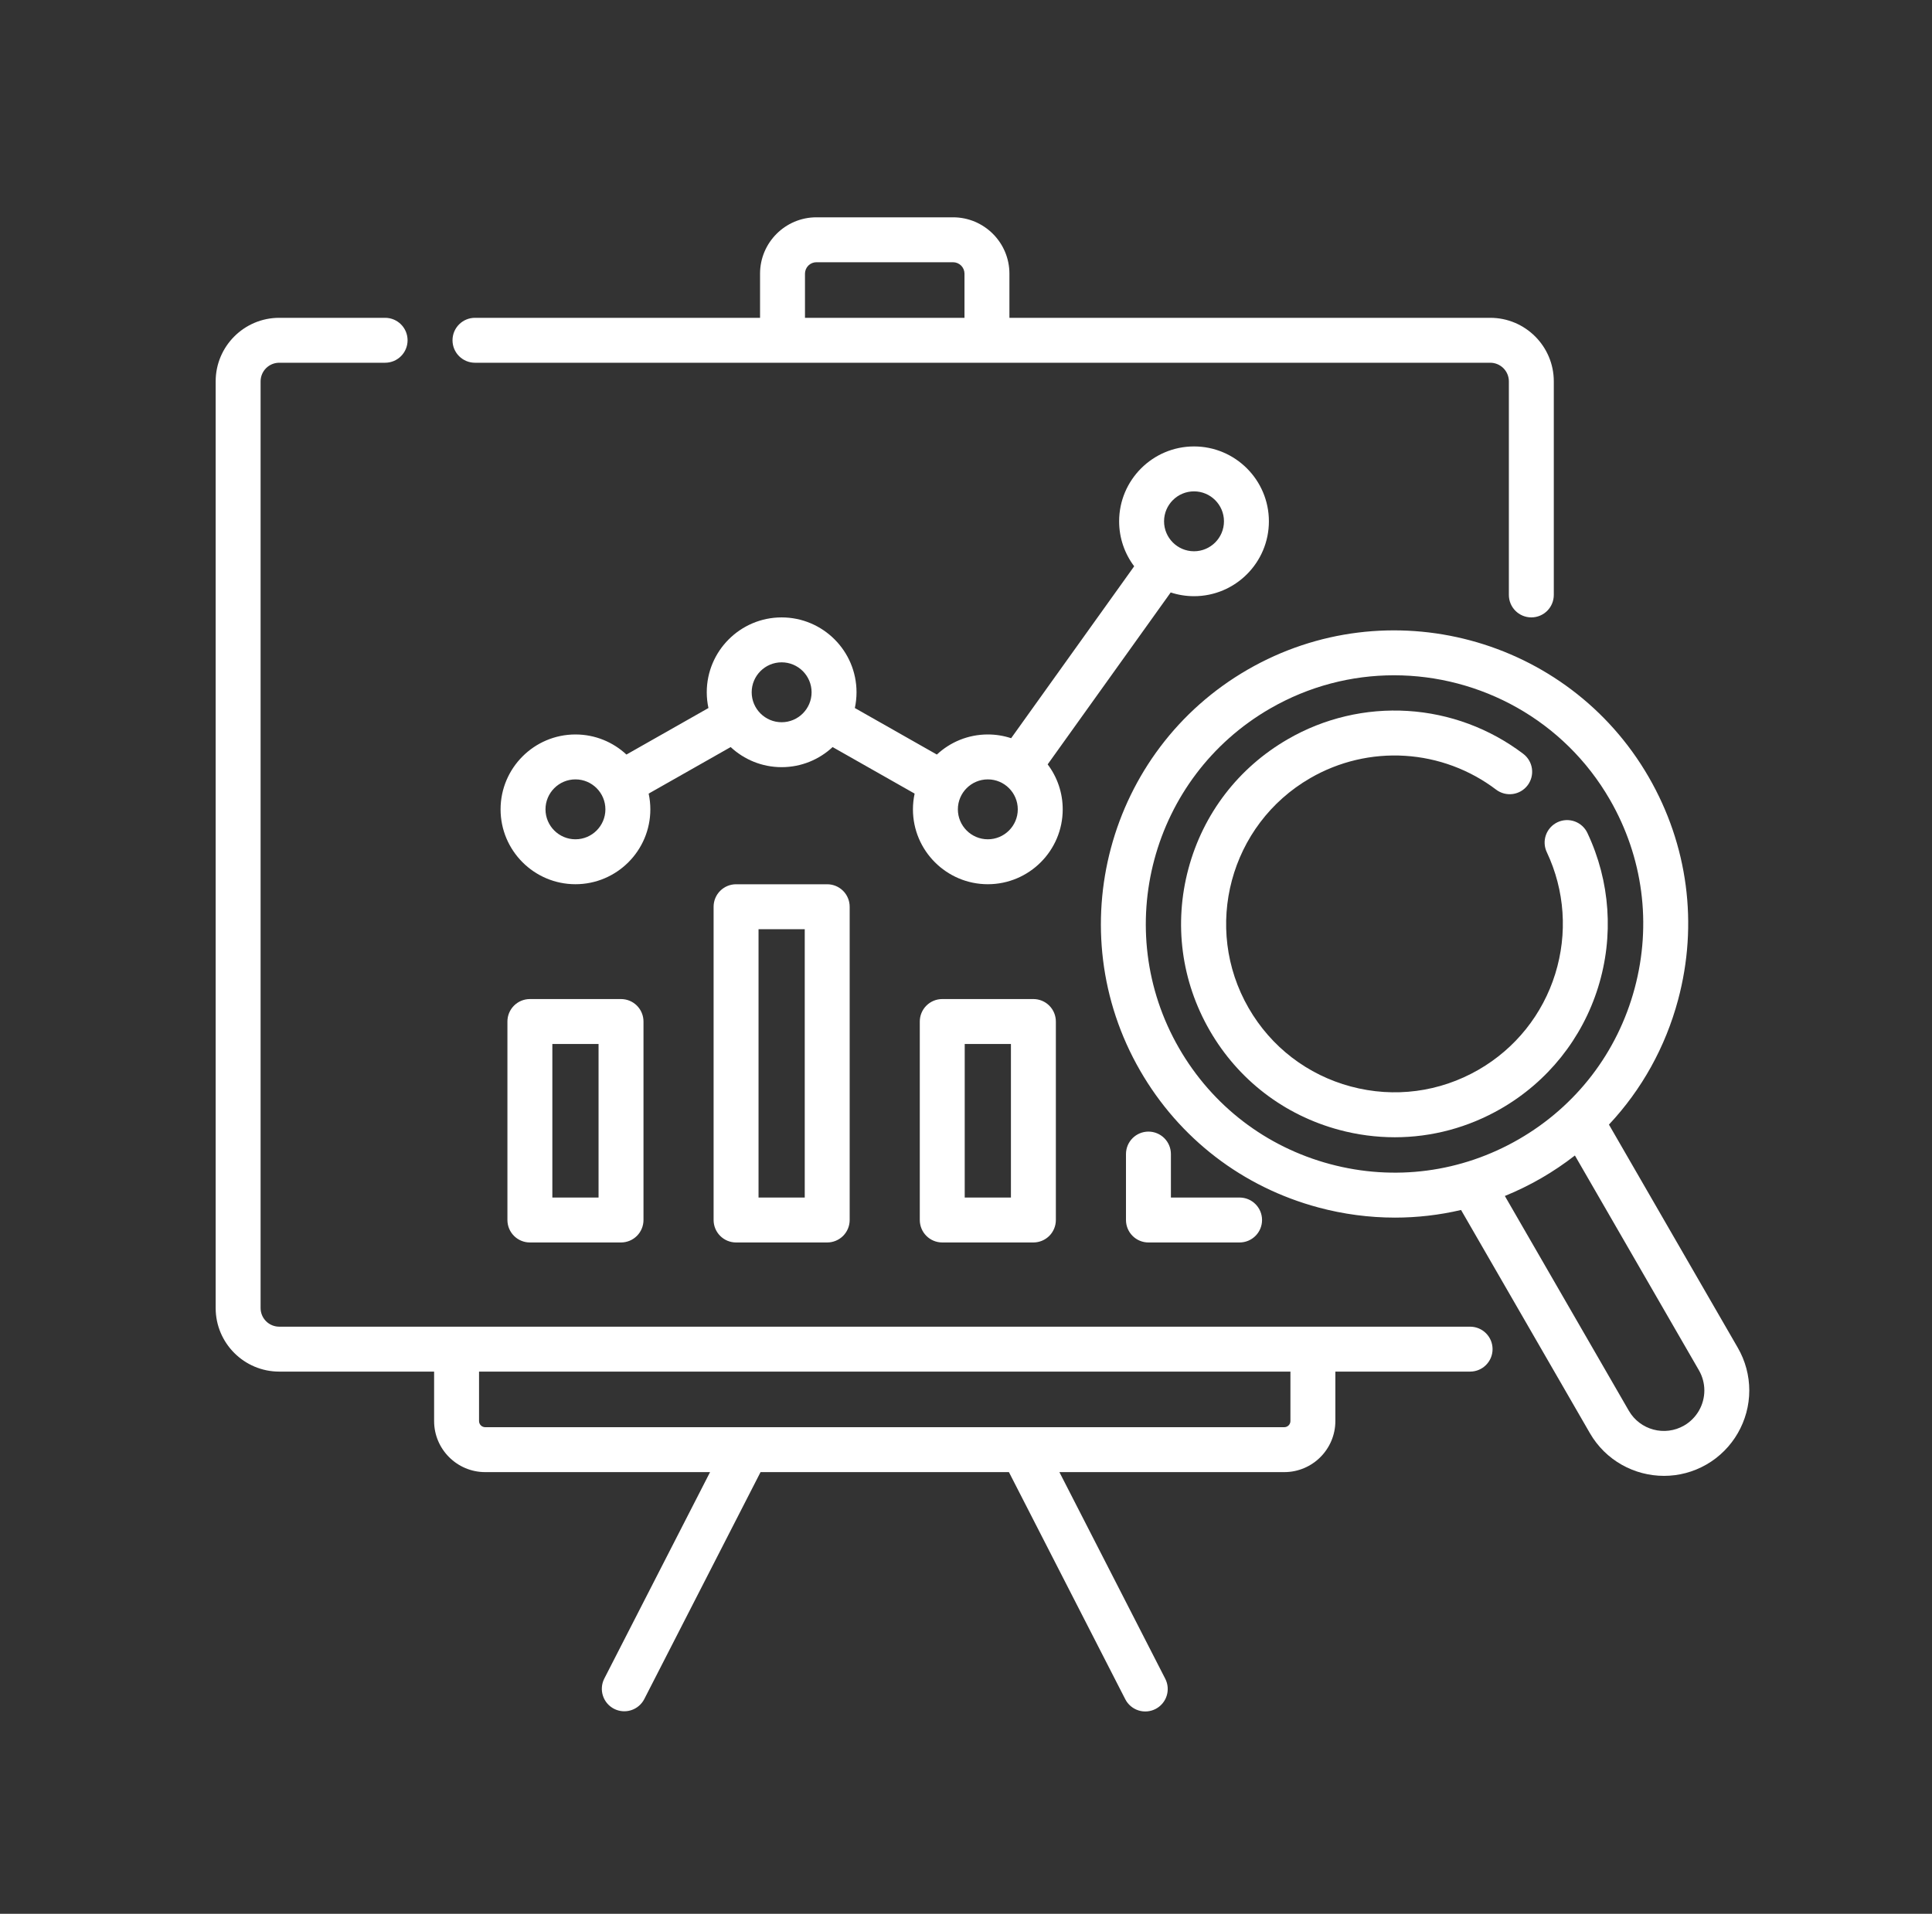
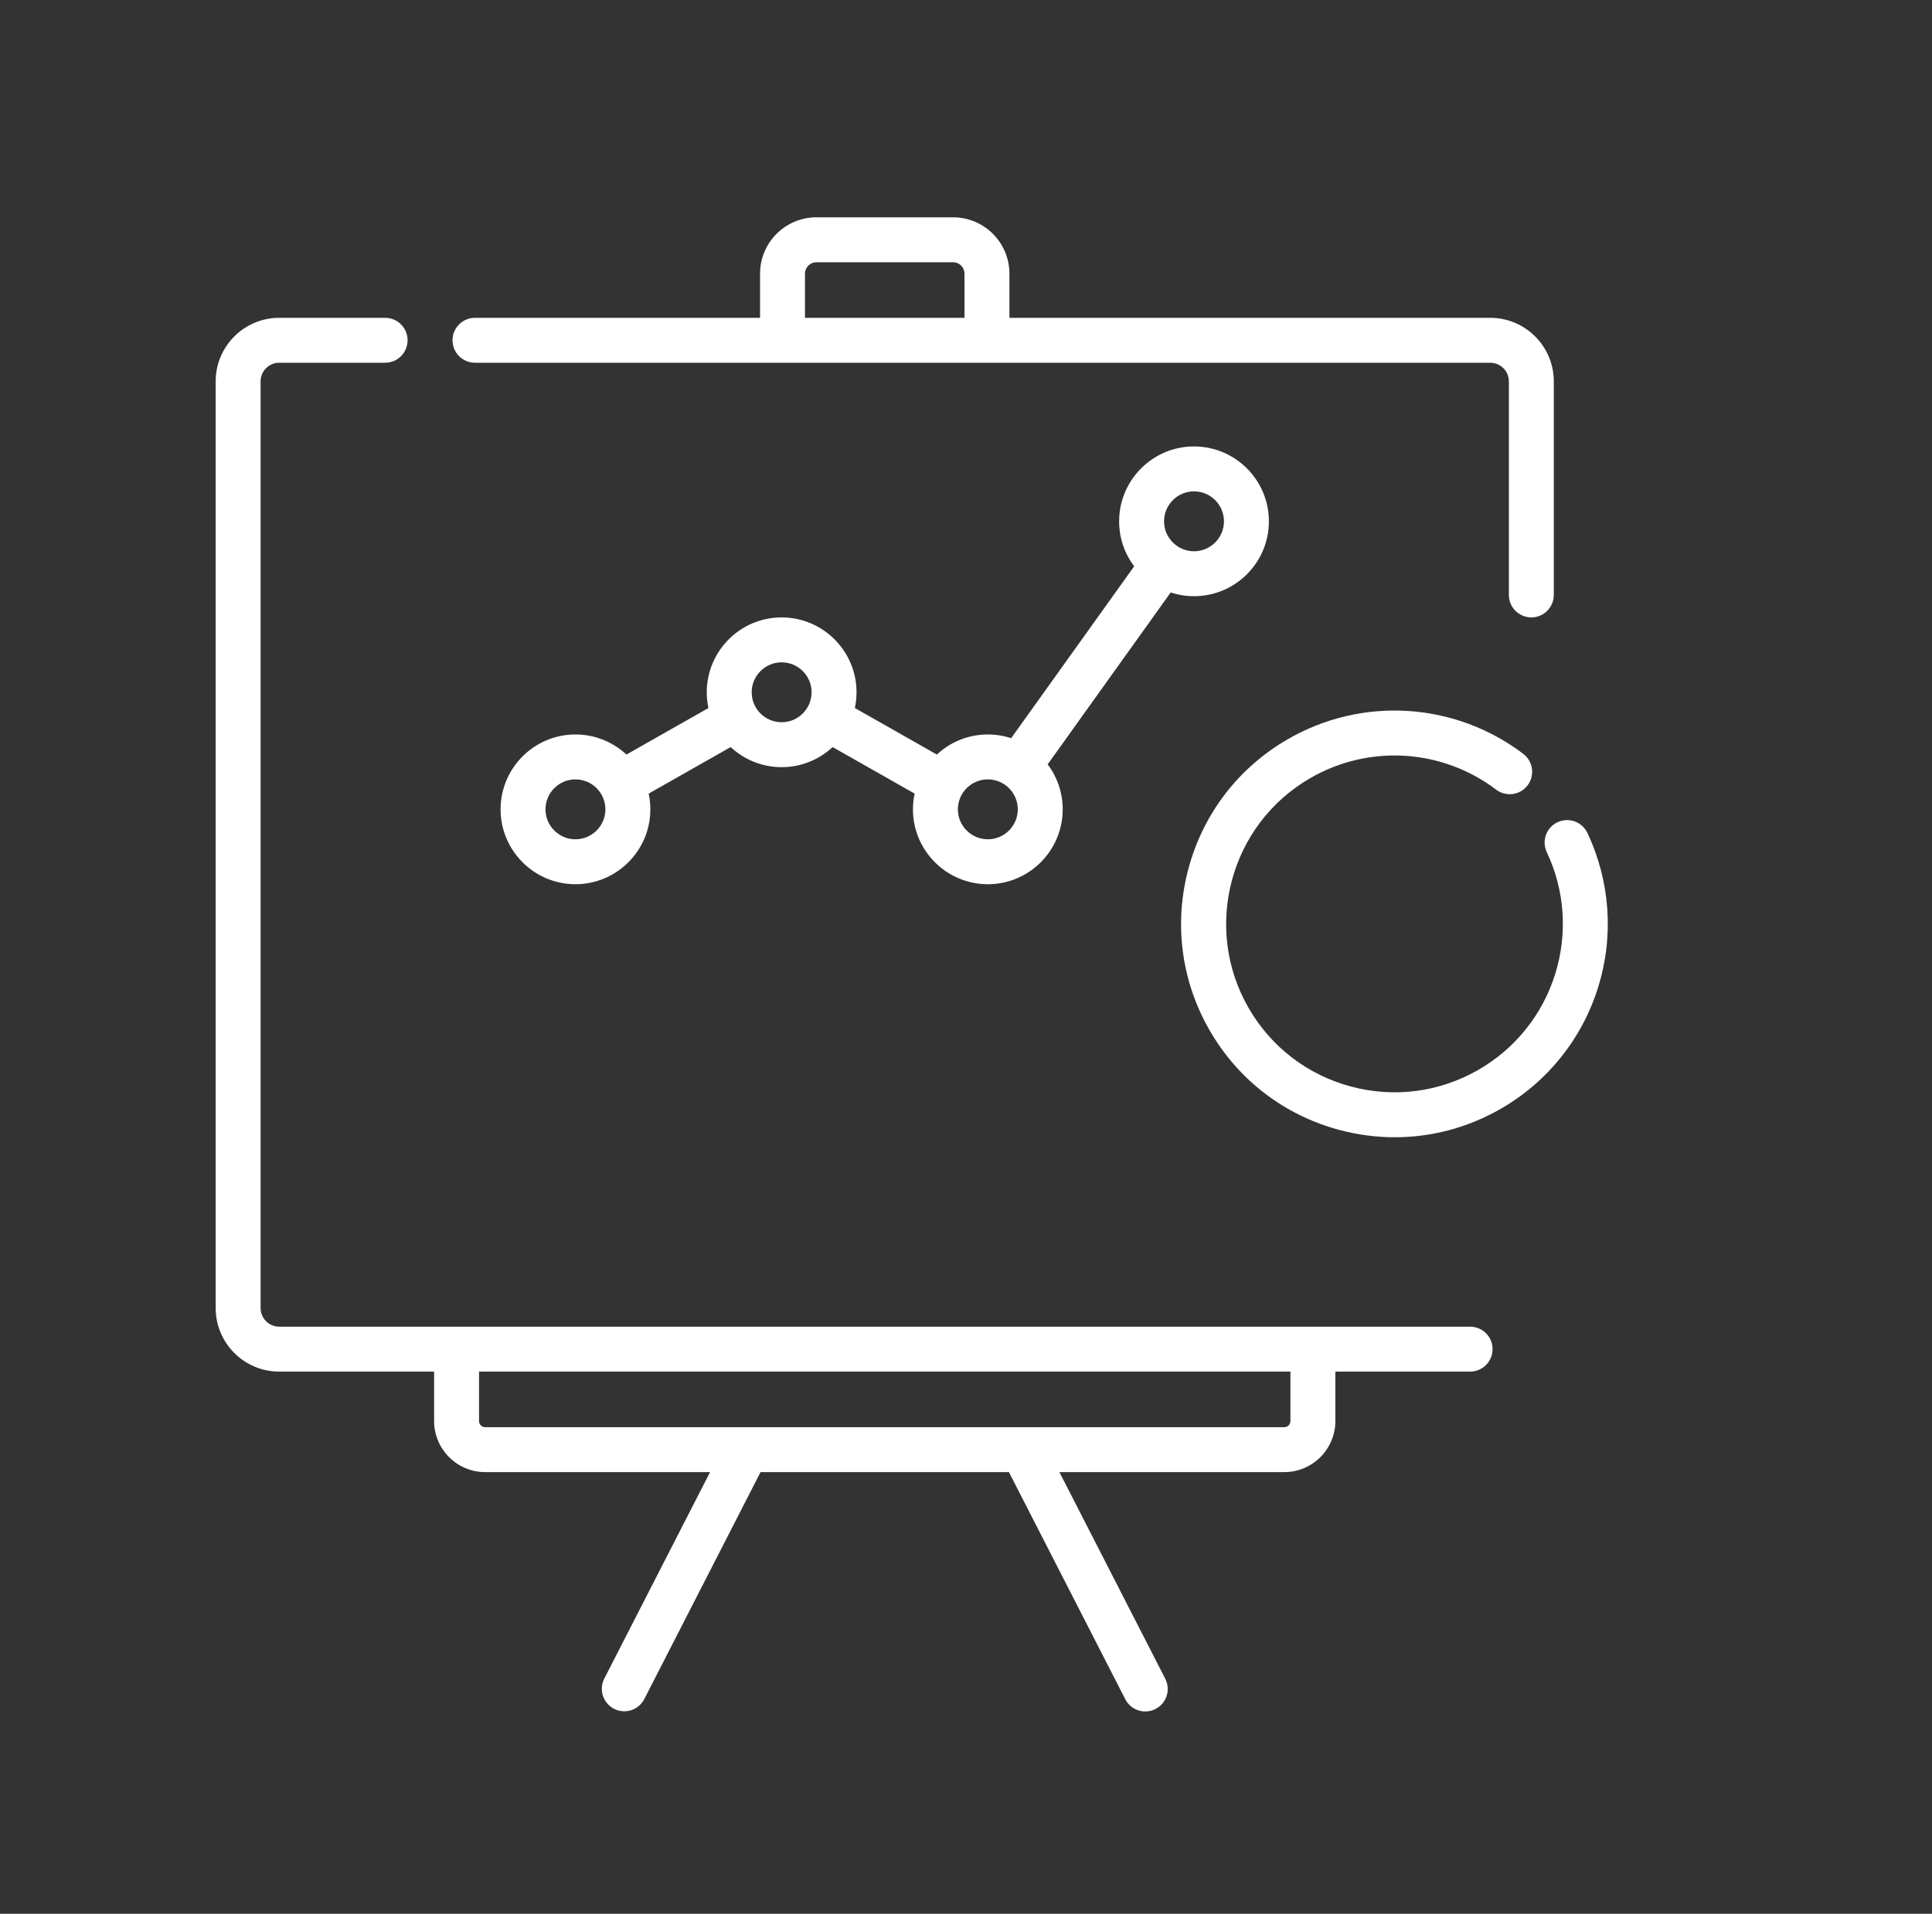
<svg xmlns="http://www.w3.org/2000/svg" width="645" height="639" viewBox="0 0 645 639" fill="none">
  <rect x="0" y="0" width="645" height="639" fill="#333333" stroke="none" />
-   <path d="M398.622 199.062C412.407 199.062 423.622 187.847 423.622 174.062C423.622 160.277 412.407 149.061 398.622 149.061C384.837 149.061 373.622 160.277 373.622 174.062C373.622 179.692 375.494 184.892 378.647 189.076L337.571 246.477C335.059 245.65 332.432 245.229 329.787 245.23C323.218 245.23 317.236 247.781 312.77 251.939L285.391 236.403C285.764 234.675 285.952 232.913 285.952 231.146C285.952 217.361 274.737 206.146 260.952 206.146C247.167 206.146 235.952 217.361 235.952 231.146C235.952 232.949 236.148 234.707 236.513 236.403L209.134 251.939C204.668 247.781 198.686 245.231 192.117 245.231C178.332 245.231 167.117 256.447 167.117 270.232C167.117 284.017 178.332 295.233 192.117 295.233C205.902 295.233 217.117 284.017 217.117 270.232C217.117 268.464 216.929 266.702 216.556 264.975L243.935 249.439C248.401 253.597 254.383 256.148 260.952 256.148C267.521 256.148 273.502 253.597 277.969 249.44L305.348 264.976C304.976 266.703 304.788 268.465 304.787 270.233C304.787 284.018 316.002 295.234 329.787 295.234C343.573 295.234 354.788 284.018 354.788 270.233C354.794 264.813 353.029 259.541 349.762 255.217L390.838 197.816C393.35 198.641 395.978 199.062 398.622 199.062ZM398.622 164.061C404.136 164.061 408.622 168.547 408.622 174.062C408.622 179.576 404.136 184.062 398.622 184.062C393.108 184.062 388.622 179.576 388.622 174.062C388.621 168.547 393.107 164.061 398.622 164.061ZM192.114 280.231C186.6 280.231 182.114 275.745 182.114 270.23C182.114 264.715 186.6 260.229 192.114 260.229C197.628 260.229 202.114 264.715 202.114 270.23C202.114 275.745 197.628 280.231 192.114 280.231ZM260.95 241.146C255.436 241.146 250.95 236.66 250.95 231.145C250.95 225.631 255.436 221.145 260.95 221.145C266.464 221.145 270.95 225.631 270.95 231.145C270.951 236.66 266.464 241.146 260.95 241.146ZM329.786 280.231C324.272 280.231 319.786 275.745 319.786 270.23C319.786 264.715 324.272 260.229 329.786 260.229C335.301 260.229 339.787 264.715 339.787 270.23C339.787 275.745 335.3 280.231 329.786 280.231Z" fill="white" />
+   <path d="M398.622 199.062C412.407 199.062 423.622 187.847 423.622 174.062C423.622 160.277 412.407 149.061 398.622 149.061C384.837 149.061 373.622 160.277 373.622 174.062C373.622 179.692 375.494 184.892 378.647 189.076L337.571 246.477C335.059 245.65 332.432 245.229 329.787 245.23C323.218 245.23 317.236 247.781 312.77 251.939L285.391 236.403C285.764 234.675 285.952 232.913 285.952 231.146C285.952 217.361 274.737 206.146 260.952 206.146C247.167 206.146 235.952 217.361 235.952 231.146C235.952 232.949 236.148 234.707 236.513 236.403L209.134 251.939C204.668 247.781 198.686 245.231 192.117 245.231C178.332 245.231 167.117 256.447 167.117 270.232C167.117 284.017 178.332 295.233 192.117 295.233C205.902 295.233 217.117 284.017 217.117 270.232C217.117 268.464 216.929 266.702 216.556 264.975L243.935 249.439C248.401 253.597 254.383 256.148 260.952 256.148C267.521 256.148 273.502 253.597 277.969 249.44L305.348 264.976C304.976 266.703 304.788 268.465 304.787 270.233C304.787 284.018 316.002 295.234 329.787 295.234C343.573 295.234 354.788 284.018 354.788 270.233C354.794 264.813 353.029 259.541 349.762 255.217L390.838 197.816C393.35 198.641 395.978 199.062 398.622 199.062ZM398.622 164.061C404.136 164.061 408.622 168.547 408.622 174.062C408.622 179.576 404.136 184.062 398.622 184.062C393.108 184.062 388.622 179.576 388.622 174.062C388.621 168.547 393.107 164.061 398.622 164.061ZM192.114 280.231C186.6 280.231 182.114 275.745 182.114 270.23C182.114 264.715 186.6 260.229 192.114 260.229C197.628 260.229 202.114 264.715 202.114 270.23C202.114 275.745 197.628 280.231 192.114 280.231ZM260.95 241.146C255.436 241.146 250.95 236.66 250.95 231.145C250.95 225.631 255.436 221.145 260.95 221.145C266.464 221.145 270.95 225.631 270.95 231.145C270.951 236.66 266.464 241.146 260.95 241.146ZM329.786 280.231C324.272 280.231 319.786 275.745 319.786 270.23C319.786 264.715 324.272 260.229 329.786 260.229C335.301 260.229 339.787 264.715 339.787 270.23C339.787 275.745 335.3 280.231 329.786 280.231" fill="white" />
  <path d="M490.796 442.965H93.215C91.567 442.963 89.987 442.307 88.822 441.142C87.657 439.977 87.002 438.397 87 436.75V127.331C87.002 125.683 87.657 124.103 88.822 122.938C89.987 121.773 91.567 121.117 93.215 121.116H128.571C132.713 121.116 136.071 117.759 136.071 113.616C136.071 109.473 132.713 106.116 128.571 106.116H93.215C81.517 106.116 72 115.633 72 127.331V436.75C72 448.448 81.517 457.965 93.215 457.965H144.928V474.471C144.928 483.874 152.578 491.524 161.981 491.524H237.055L201.715 560.522C200.83 562.29 200.679 564.335 201.295 566.214C201.91 568.093 203.243 569.653 205.002 570.554C206.762 571.455 208.807 571.625 210.691 571.027C212.575 570.429 214.147 569.111 215.065 567.36L253.908 491.524H336.83L375.673 567.36C376.122 568.236 376.739 569.016 377.489 569.654C378.239 570.293 379.108 570.777 380.045 571.079C380.983 571.382 381.97 571.497 382.952 571.417C383.934 571.338 384.89 571.066 385.767 570.617C386.644 570.168 387.423 569.55 388.061 568.8C388.699 568.05 389.184 567.181 389.486 566.243C389.788 565.306 389.903 564.318 389.824 563.337C389.744 562.355 389.472 561.398 389.023 560.522L353.683 491.524H428.757C438.16 491.524 445.81 483.875 445.81 474.471V457.965H490.796C494.938 457.965 498.296 454.608 498.296 450.465C498.296 446.322 494.938 442.965 490.796 442.965ZM430.81 474.471C430.809 475.015 430.593 475.537 430.208 475.922C429.823 476.307 429.301 476.523 428.757 476.524H161.981C161.437 476.523 160.915 476.307 160.53 475.922C160.145 475.537 159.929 475.015 159.928 474.471V457.965H430.81V474.471ZM158.571 121.116H497.522C499.17 121.117 500.749 121.773 501.915 122.938C503.08 124.103 503.735 125.683 503.737 127.331V198.642C503.737 202.785 507.095 206.142 511.237 206.142C515.379 206.142 518.737 202.785 518.737 198.642V127.331C518.737 115.633 509.22 106.116 497.522 106.116H336.995V91.374C336.995 80.999 328.554 72.558 318.178 72.558H272.56C262.185 72.558 253.743 80.999 253.743 91.374V106.116H158.571C154.429 106.116 151.071 109.473 151.071 113.616C151.071 117.759 154.429 121.116 158.571 121.116ZM268.743 91.374C268.744 90.362 269.147 89.392 269.862 88.676C270.578 87.961 271.548 87.558 272.56 87.558H318.178C319.19 87.559 320.16 87.961 320.876 88.676C321.591 89.392 321.994 90.362 321.995 91.374V106.116H268.744V91.374H268.743Z" fill="white" />
-   <path d="M176.902 333.575C174.913 333.575 173.006 334.366 171.599 335.772C170.193 337.179 169.402 339.086 169.402 341.075V407.347C169.402 409.337 170.193 411.244 171.599 412.651C173.006 414.057 174.913 414.847 176.902 414.847H207.329C209.318 414.847 211.226 414.057 212.633 412.651C214.039 411.244 214.829 409.337 214.829 407.347V341.075C214.829 339.086 214.039 337.179 212.633 335.772C211.226 334.366 209.318 333.575 207.329 333.575H176.902ZM199.829 399.848H184.402V348.576H199.829V399.848ZM245.737 295.247C243.748 295.247 241.841 296.038 240.434 297.444C239.028 298.851 238.237 300.758 238.237 302.747V407.348C238.237 409.338 239.028 411.245 240.434 412.652C241.841 414.058 243.748 414.848 245.737 414.848H276.164C278.153 414.848 280.061 414.058 281.468 412.652C282.874 411.245 283.664 409.338 283.664 407.348V302.747C283.664 300.758 282.874 298.851 281.468 297.444C280.061 296.038 278.153 295.247 276.164 295.247H245.737ZM268.665 399.848H253.238V310.247H268.665V399.848ZM314.573 333.575C312.584 333.575 310.677 334.366 309.27 335.772C307.864 337.179 307.073 339.086 307.073 341.075V407.347C307.073 409.337 307.864 411.244 309.27 412.651C310.677 414.057 312.584 414.847 314.573 414.847H345C346.989 414.847 348.897 414.057 350.304 412.651C351.71 411.244 352.5 409.337 352.5 407.347V341.075C352.5 339.086 351.71 337.179 350.304 335.772C348.897 334.366 346.989 333.575 345 333.575H314.573ZM337.5 399.848H322.073V348.576H337.5V399.848ZM383.409 377.831C381.42 377.831 379.513 378.622 378.106 380.028C376.7 381.435 375.909 383.342 375.909 385.331V407.348C375.909 409.338 376.7 411.245 378.106 412.652C379.513 414.058 381.42 414.848 383.409 414.848H413.836C417.978 414.848 421.336 411.491 421.336 407.348C421.336 403.205 417.978 399.848 413.836 399.848H390.909V385.331C390.909 383.342 390.119 381.435 388.713 380.028C387.306 378.622 385.398 377.831 383.409 377.831ZM580.175 450.018L537.148 375.492C548.049 363.873 555.987 349.676 560.227 333.852C567.004 308.561 563.526 282.144 550.434 259.468C523.408 212.655 463.337 196.562 416.527 223.587C369.716 250.612 353.621 310.683 380.647 357.494C393.739 380.17 414.878 396.39 440.169 403.168C448.495 405.407 457.078 406.544 465.699 406.55C473.141 406.55 480.54 405.694 487.776 404L530.794 478.528C536.067 487.665 545.669 492.778 555.531 492.777C560.364 492.777 565.26 491.548 569.739 488.964C578.535 483.887 584 474.42 584 464.258C584 459.279 582.678 454.356 580.175 450.018ZM444.051 388.679C422.63 382.939 404.725 369.2 393.636 349.994C370.746 310.346 384.379 259.468 424.026 236.577C437.069 229.047 451.322 225.471 465.4 225.471C494.115 225.471 522.083 240.364 537.443 266.968C548.531 286.174 551.477 308.548 545.737 329.97C539.997 351.392 526.258 369.295 507.052 380.384C487.847 391.473 465.473 394.417 444.051 388.679ZM562.242 475.972C555.789 479.698 547.509 477.48 543.786 471.03L502.398 399.326C506.581 397.621 510.642 395.633 514.554 393.375C518.465 391.112 522.217 388.584 525.784 385.809L567.184 457.516C568.369 459.566 568.996 461.892 569 464.259C568.997 466.632 568.372 468.963 567.186 471.018C566 473.074 564.295 474.782 562.242 475.972Z" fill="white" />
  <path d="M533.543 329.611C538.838 312.555 537.577 294.295 529.992 278.195C529.579 277.293 528.991 276.483 528.262 275.81C527.534 275.137 526.68 274.616 525.748 274.275C524.817 273.935 523.828 273.783 522.837 273.827C521.846 273.872 520.875 274.112 519.978 274.535C519.081 274.957 518.276 275.554 517.611 276.289C516.946 277.024 516.434 277.884 516.103 278.819C515.772 279.754 515.63 280.745 515.685 281.735C515.74 282.725 515.991 283.694 516.423 284.587C522.406 297.287 523.399 311.696 519.218 325.162C515.014 338.702 505.932 350.065 493.645 357.159C480.643 364.667 465.494 366.659 450.993 362.774C436.491 358.888 424.369 349.587 416.863 336.585C401.366 309.744 410.596 275.3 437.437 259.803C447.009 254.26 458.005 251.669 469.045 252.356C480.085 253.042 490.676 256.974 499.488 263.66C500.273 264.254 501.168 264.688 502.121 264.937C503.074 265.185 504.067 265.244 505.042 265.109C506.018 264.974 506.957 264.648 507.807 264.149C508.657 263.651 509.4 262.99 509.994 262.205C511.194 260.618 511.715 258.62 511.442 256.65C511.168 254.68 510.124 252.899 508.538 251.699C497.375 243.23 483.96 238.248 469.975 237.378C455.991 236.509 442.061 239.791 429.936 246.812C413.464 256.322 401.681 271.678 396.758 290.05C391.835 308.422 394.362 327.612 403.872 344.084C413.382 360.557 428.738 372.339 447.11 377.263C453.158 378.889 459.393 379.715 465.656 379.72C477.994 379.72 490.173 376.484 501.144 370.149C516.711 361.163 528.217 346.767 533.543 329.611Z" fill="white" />
</svg>